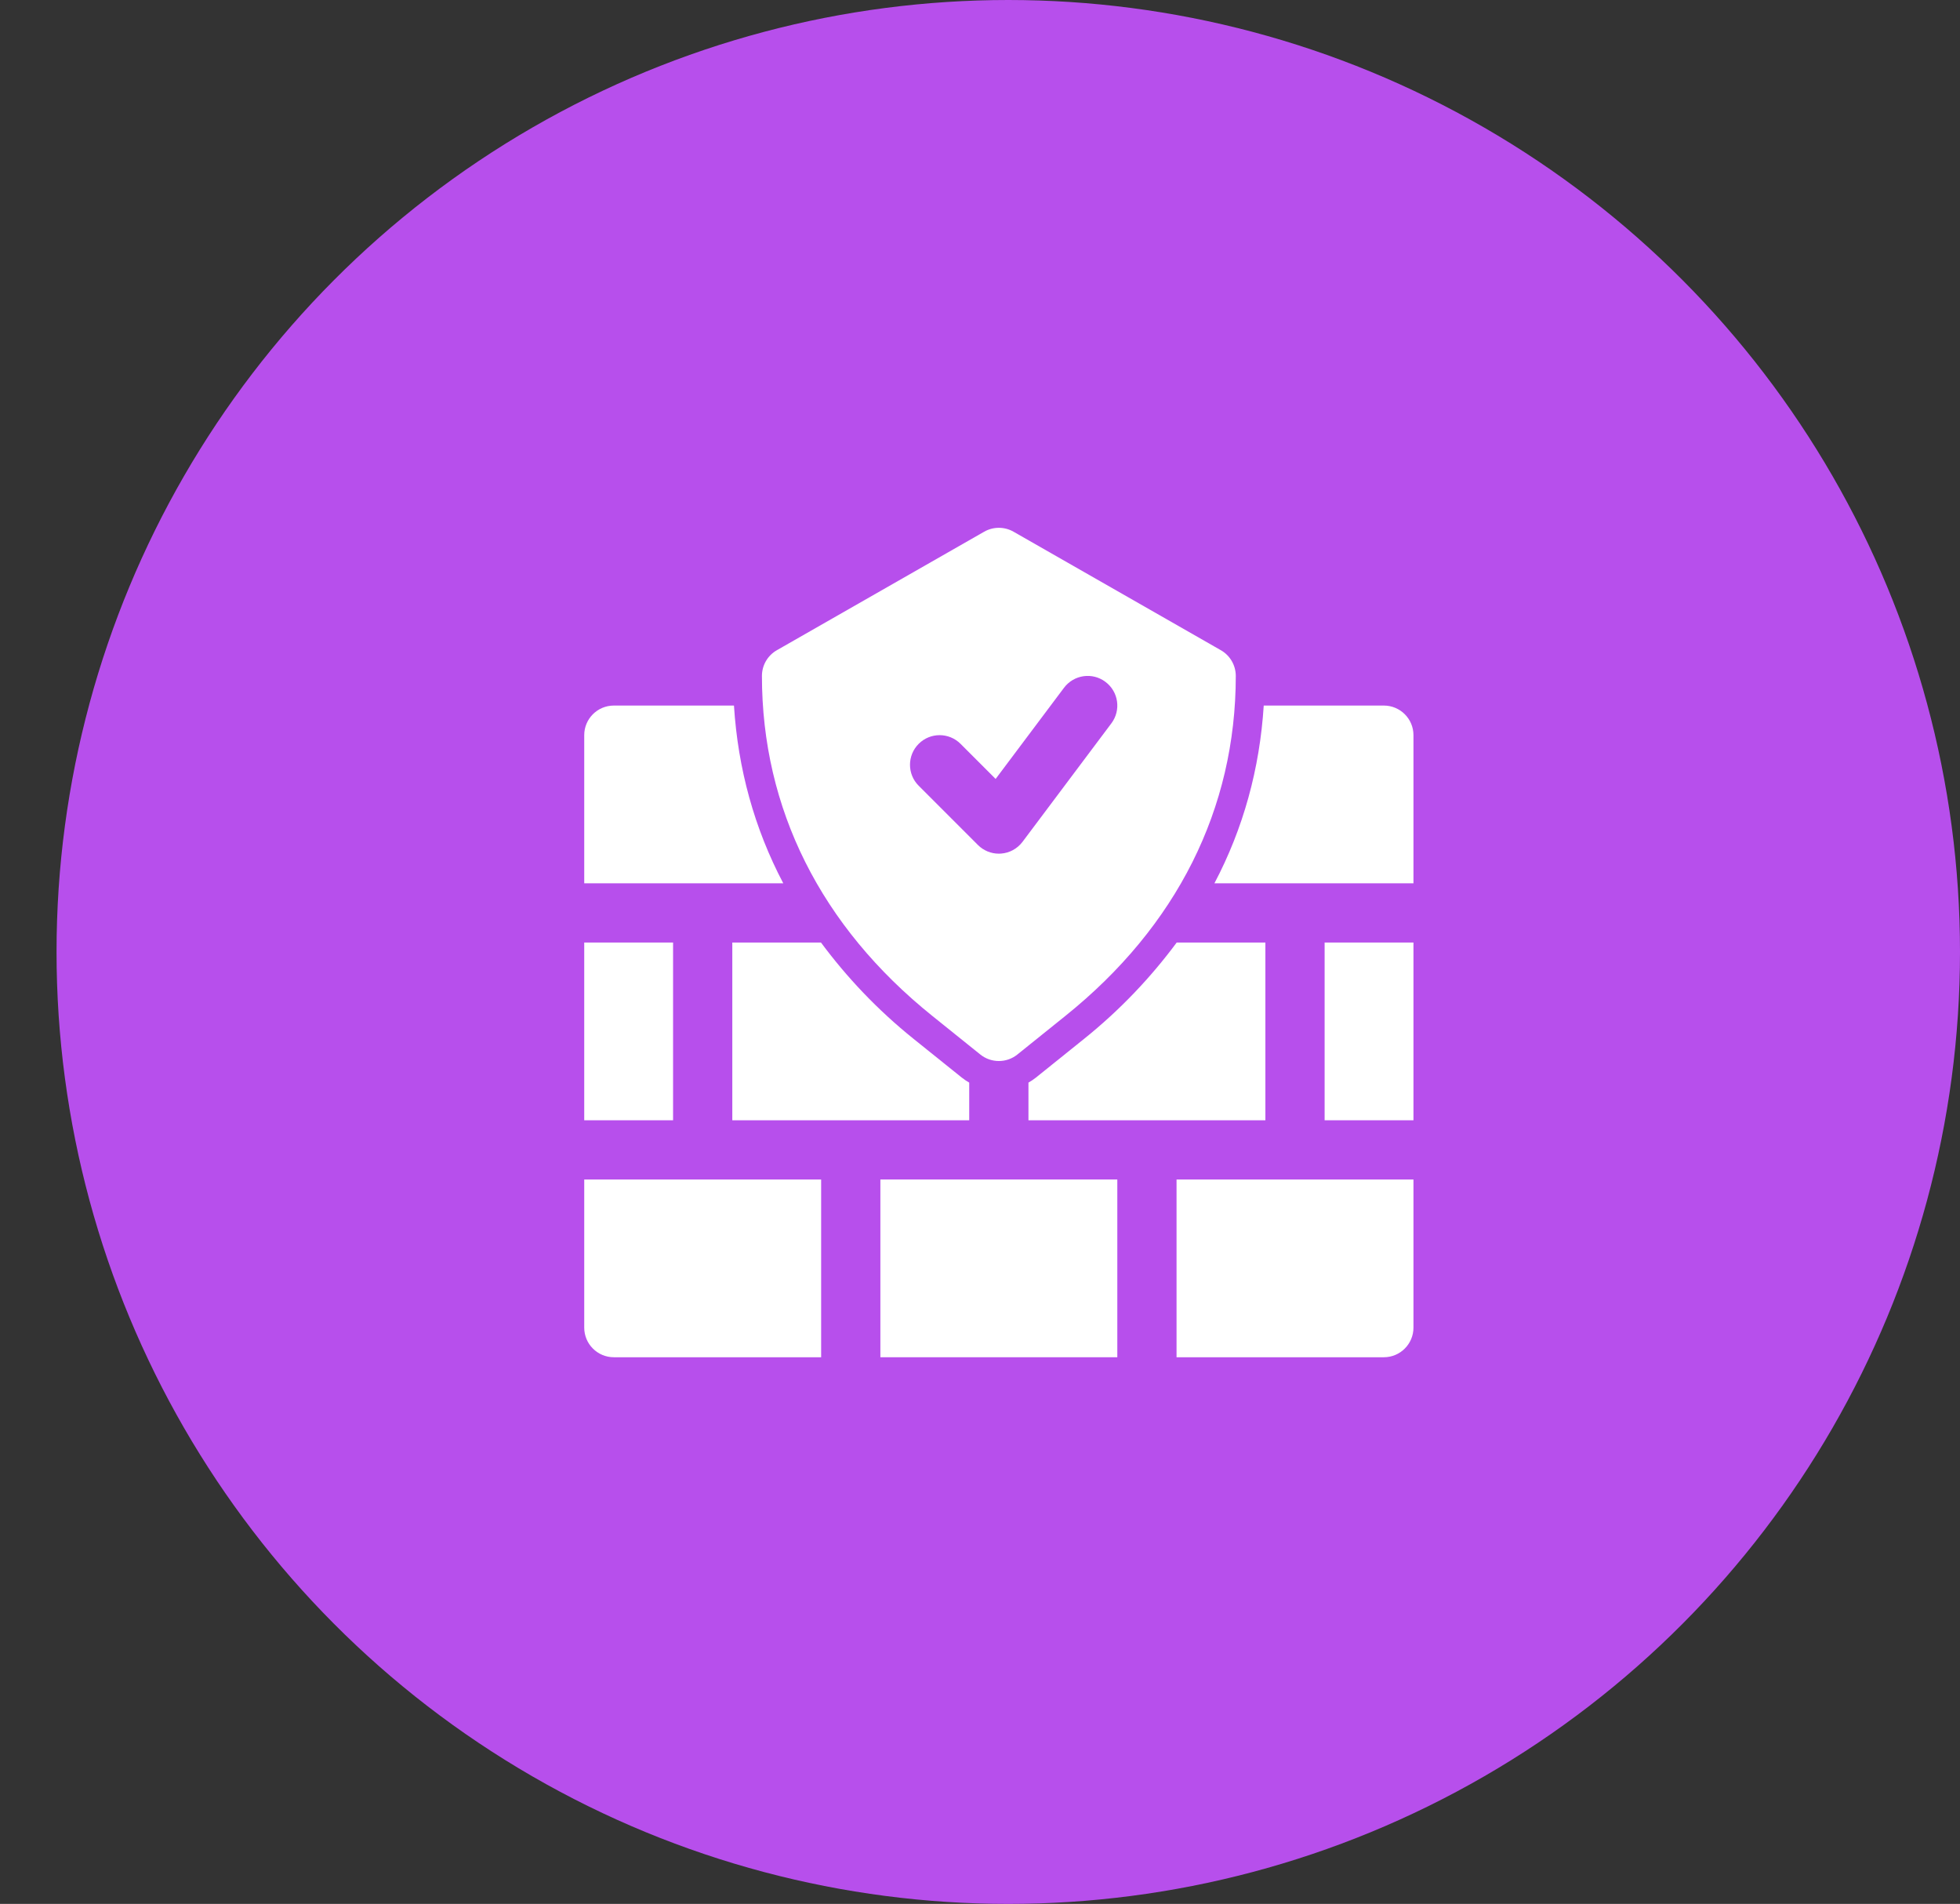
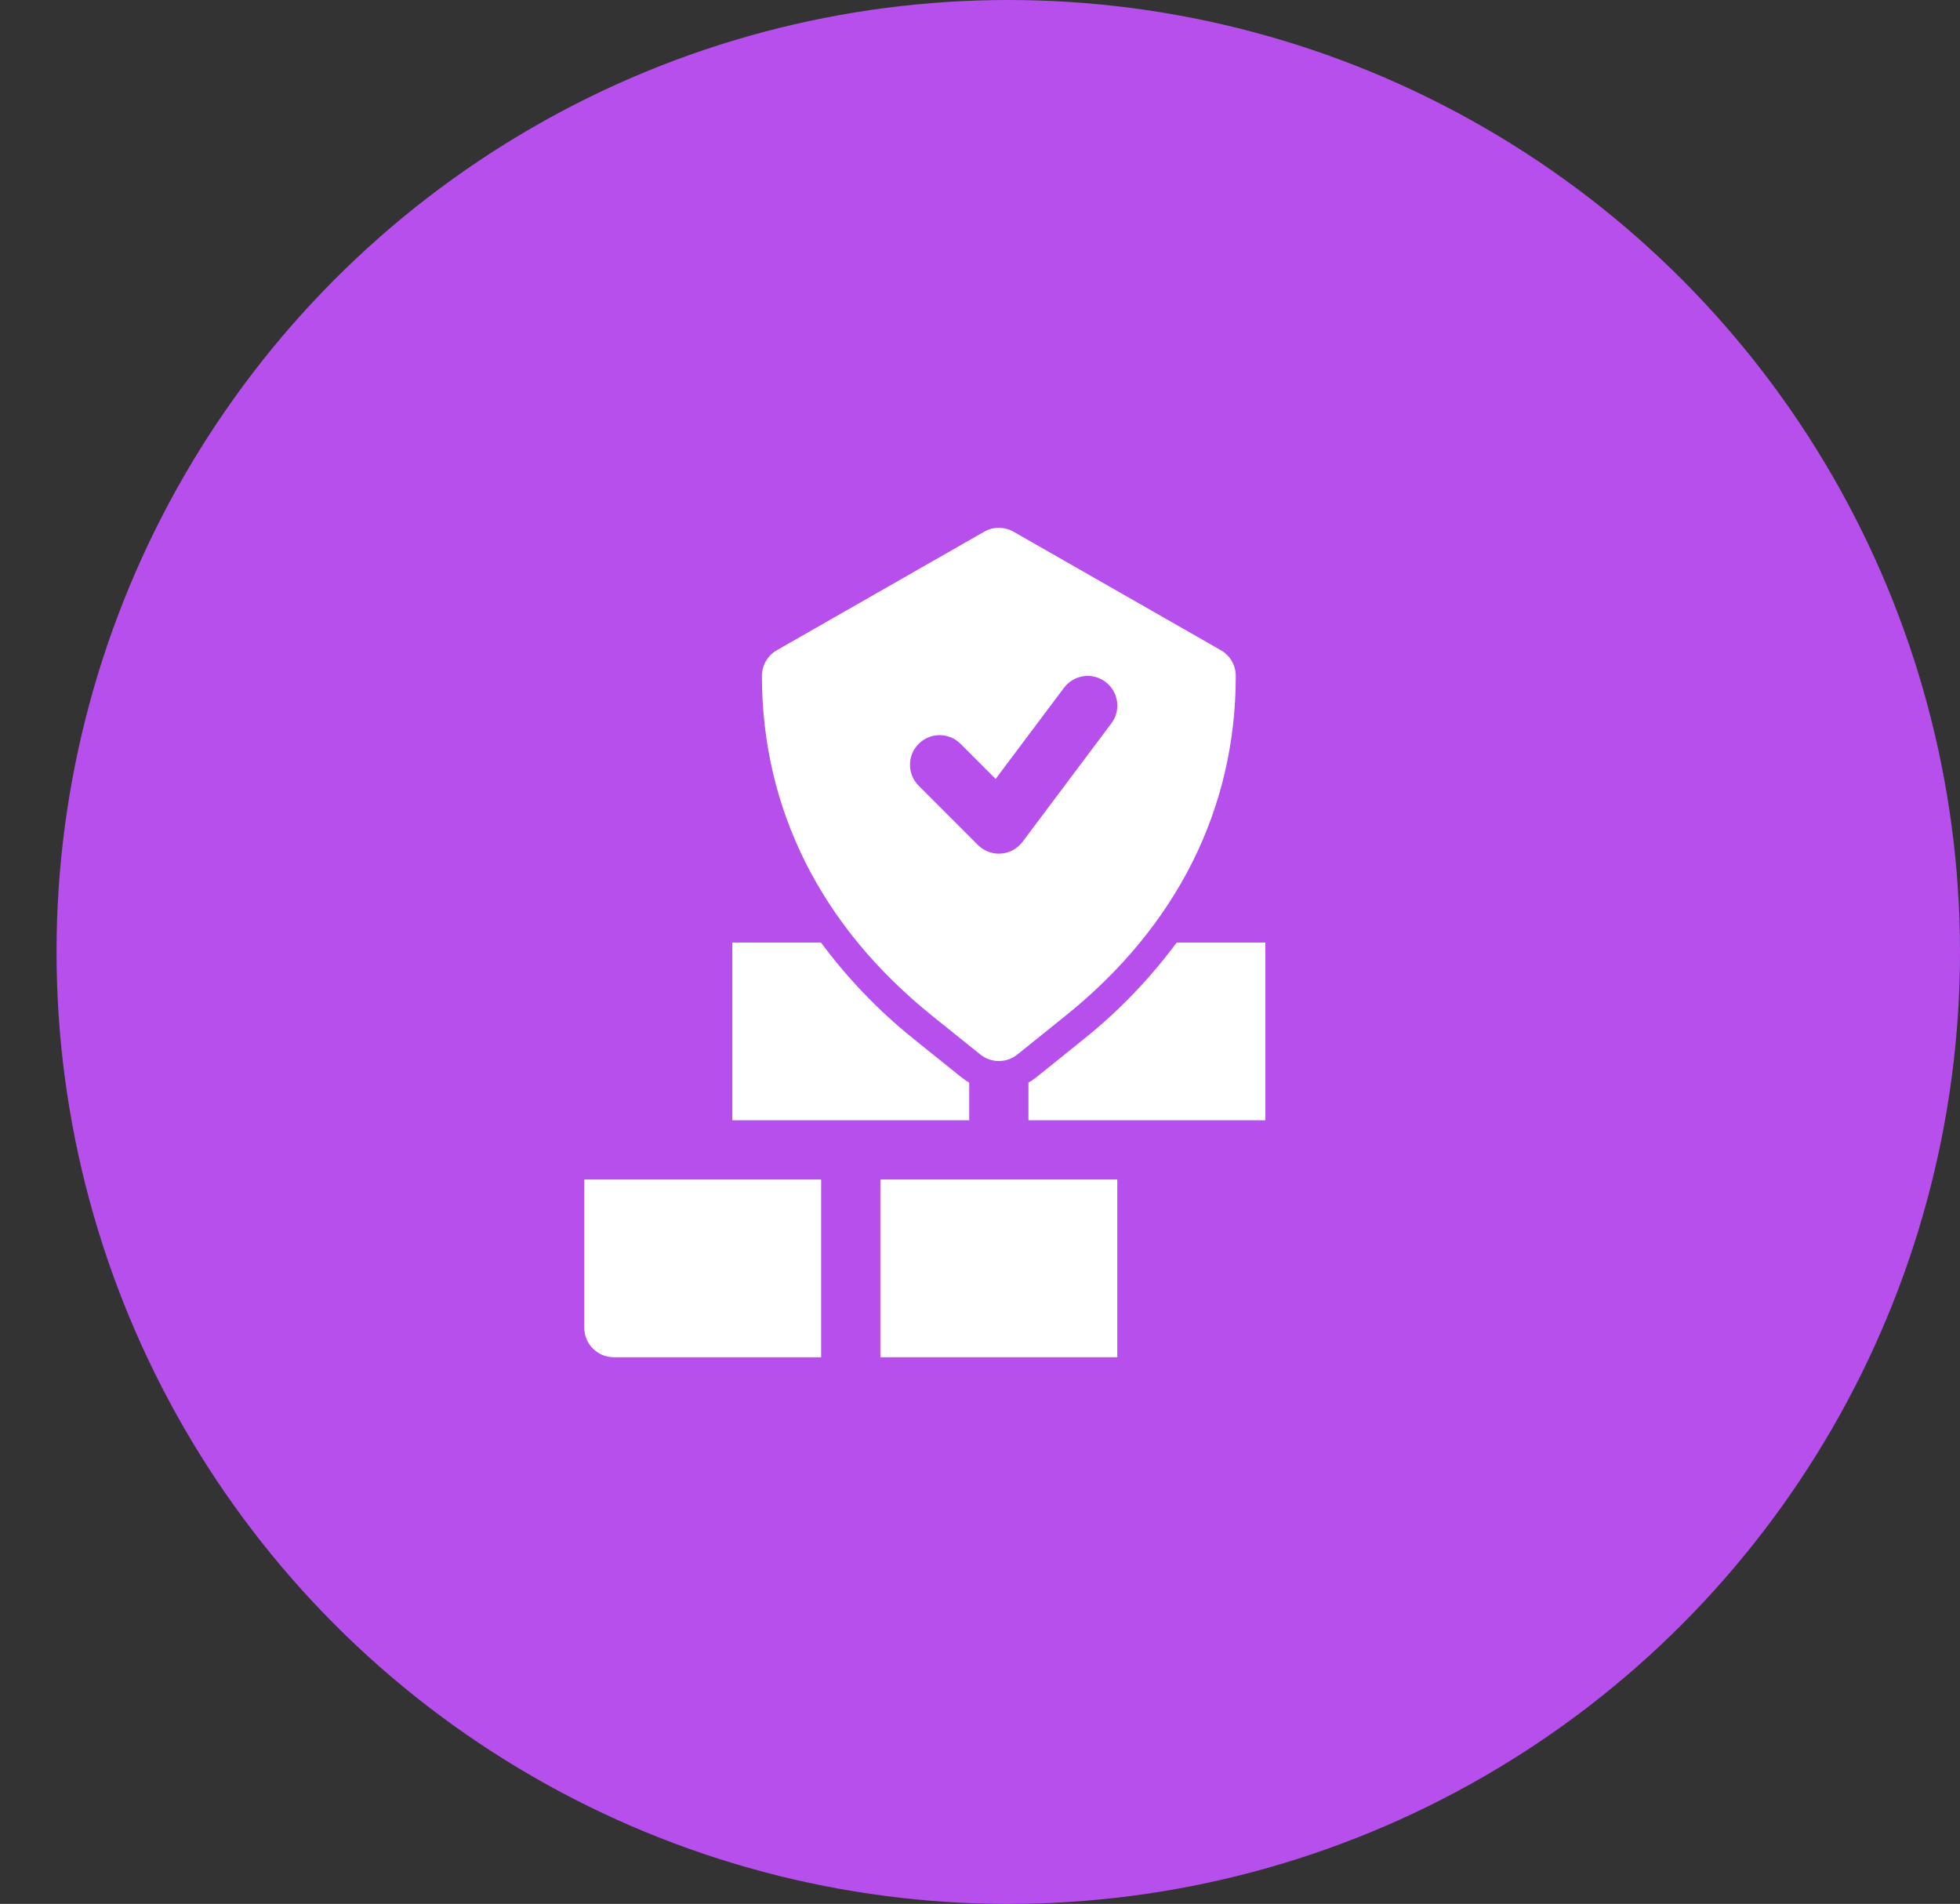
<svg xmlns="http://www.w3.org/2000/svg" width="104" height="101" viewBox="0 0 104 101" fill="none">
  <rect x="0" y="0" width="104" height="101" fill="#333333" stroke="none" />
  <circle cx="53.5" cy="50.5" r="50.5" fill="#B74FEC" />
  <path d="M31 70.428C31 71.296 31.703 72 32.571 72H43.571V62.571H31V70.428Z" fill="white" />
  <path d="M46.714 62.571H59.286V72H46.714V62.571Z" fill="white" />
-   <path d="M62.429 72H73.429C74.297 72 75 71.296 75 70.428V62.571H62.429V72Z" fill="white" />
-   <path d="M70.286 50H75V59.429H70.286V50Z" fill="white" />
-   <path d="M31 50H35.714V59.429H31V50Z" fill="white" />
  <path d="M43.562 50H38.857V59.429H51.428V57.431C51.29 57.351 51.156 57.264 51.031 57.163L48.481 55.115C46.545 53.56 44.926 51.837 43.562 50Z" fill="white" />
  <path d="M54.969 57.163C54.844 57.264 54.71 57.351 54.571 57.431V59.429H67.143V50H62.437C61.073 51.837 59.453 53.56 57.517 55.115L54.969 57.163Z" fill="white" />
-   <path d="M38.945 37.429H32.571C31.703 37.429 31 38.132 31 39V46.857H41.561C40.029 43.95 39.157 40.784 38.945 37.429Z" fill="white" />
-   <path d="M73.428 37.429H67.055C66.843 40.784 65.971 43.951 64.439 46.857H75V39C75 38.132 74.296 37.429 73.428 37.429Z" fill="white" />
  <path d="M49.466 53.89L52.015 55.939C52.303 56.171 52.652 56.286 53 56.286C53.349 56.286 53.697 56.171 53.985 55.939L56.533 53.89C62.446 49.141 65.572 42.904 65.572 35.857C65.572 35.294 65.269 34.772 64.78 34.493L53.78 28.207C53.298 27.931 52.702 27.931 52.221 28.207L41.221 34.493C40.731 34.772 40.429 35.294 40.429 35.857C40.429 42.904 43.555 49.141 49.466 53.89ZM48.746 39.46C49.36 38.846 50.354 38.846 50.968 39.46L52.829 41.322L56.457 36.486C56.979 35.792 57.963 35.649 58.656 36.172C59.352 36.692 59.493 37.677 58.971 38.372L54.257 44.657C53.983 45.022 53.566 45.25 53.112 45.282C53.073 45.284 53.037 45.286 53 45.286C52.584 45.286 52.185 45.121 51.889 44.825L48.746 41.682C48.132 41.069 48.132 40.074 48.746 39.46Z" fill="white" />
</svg>